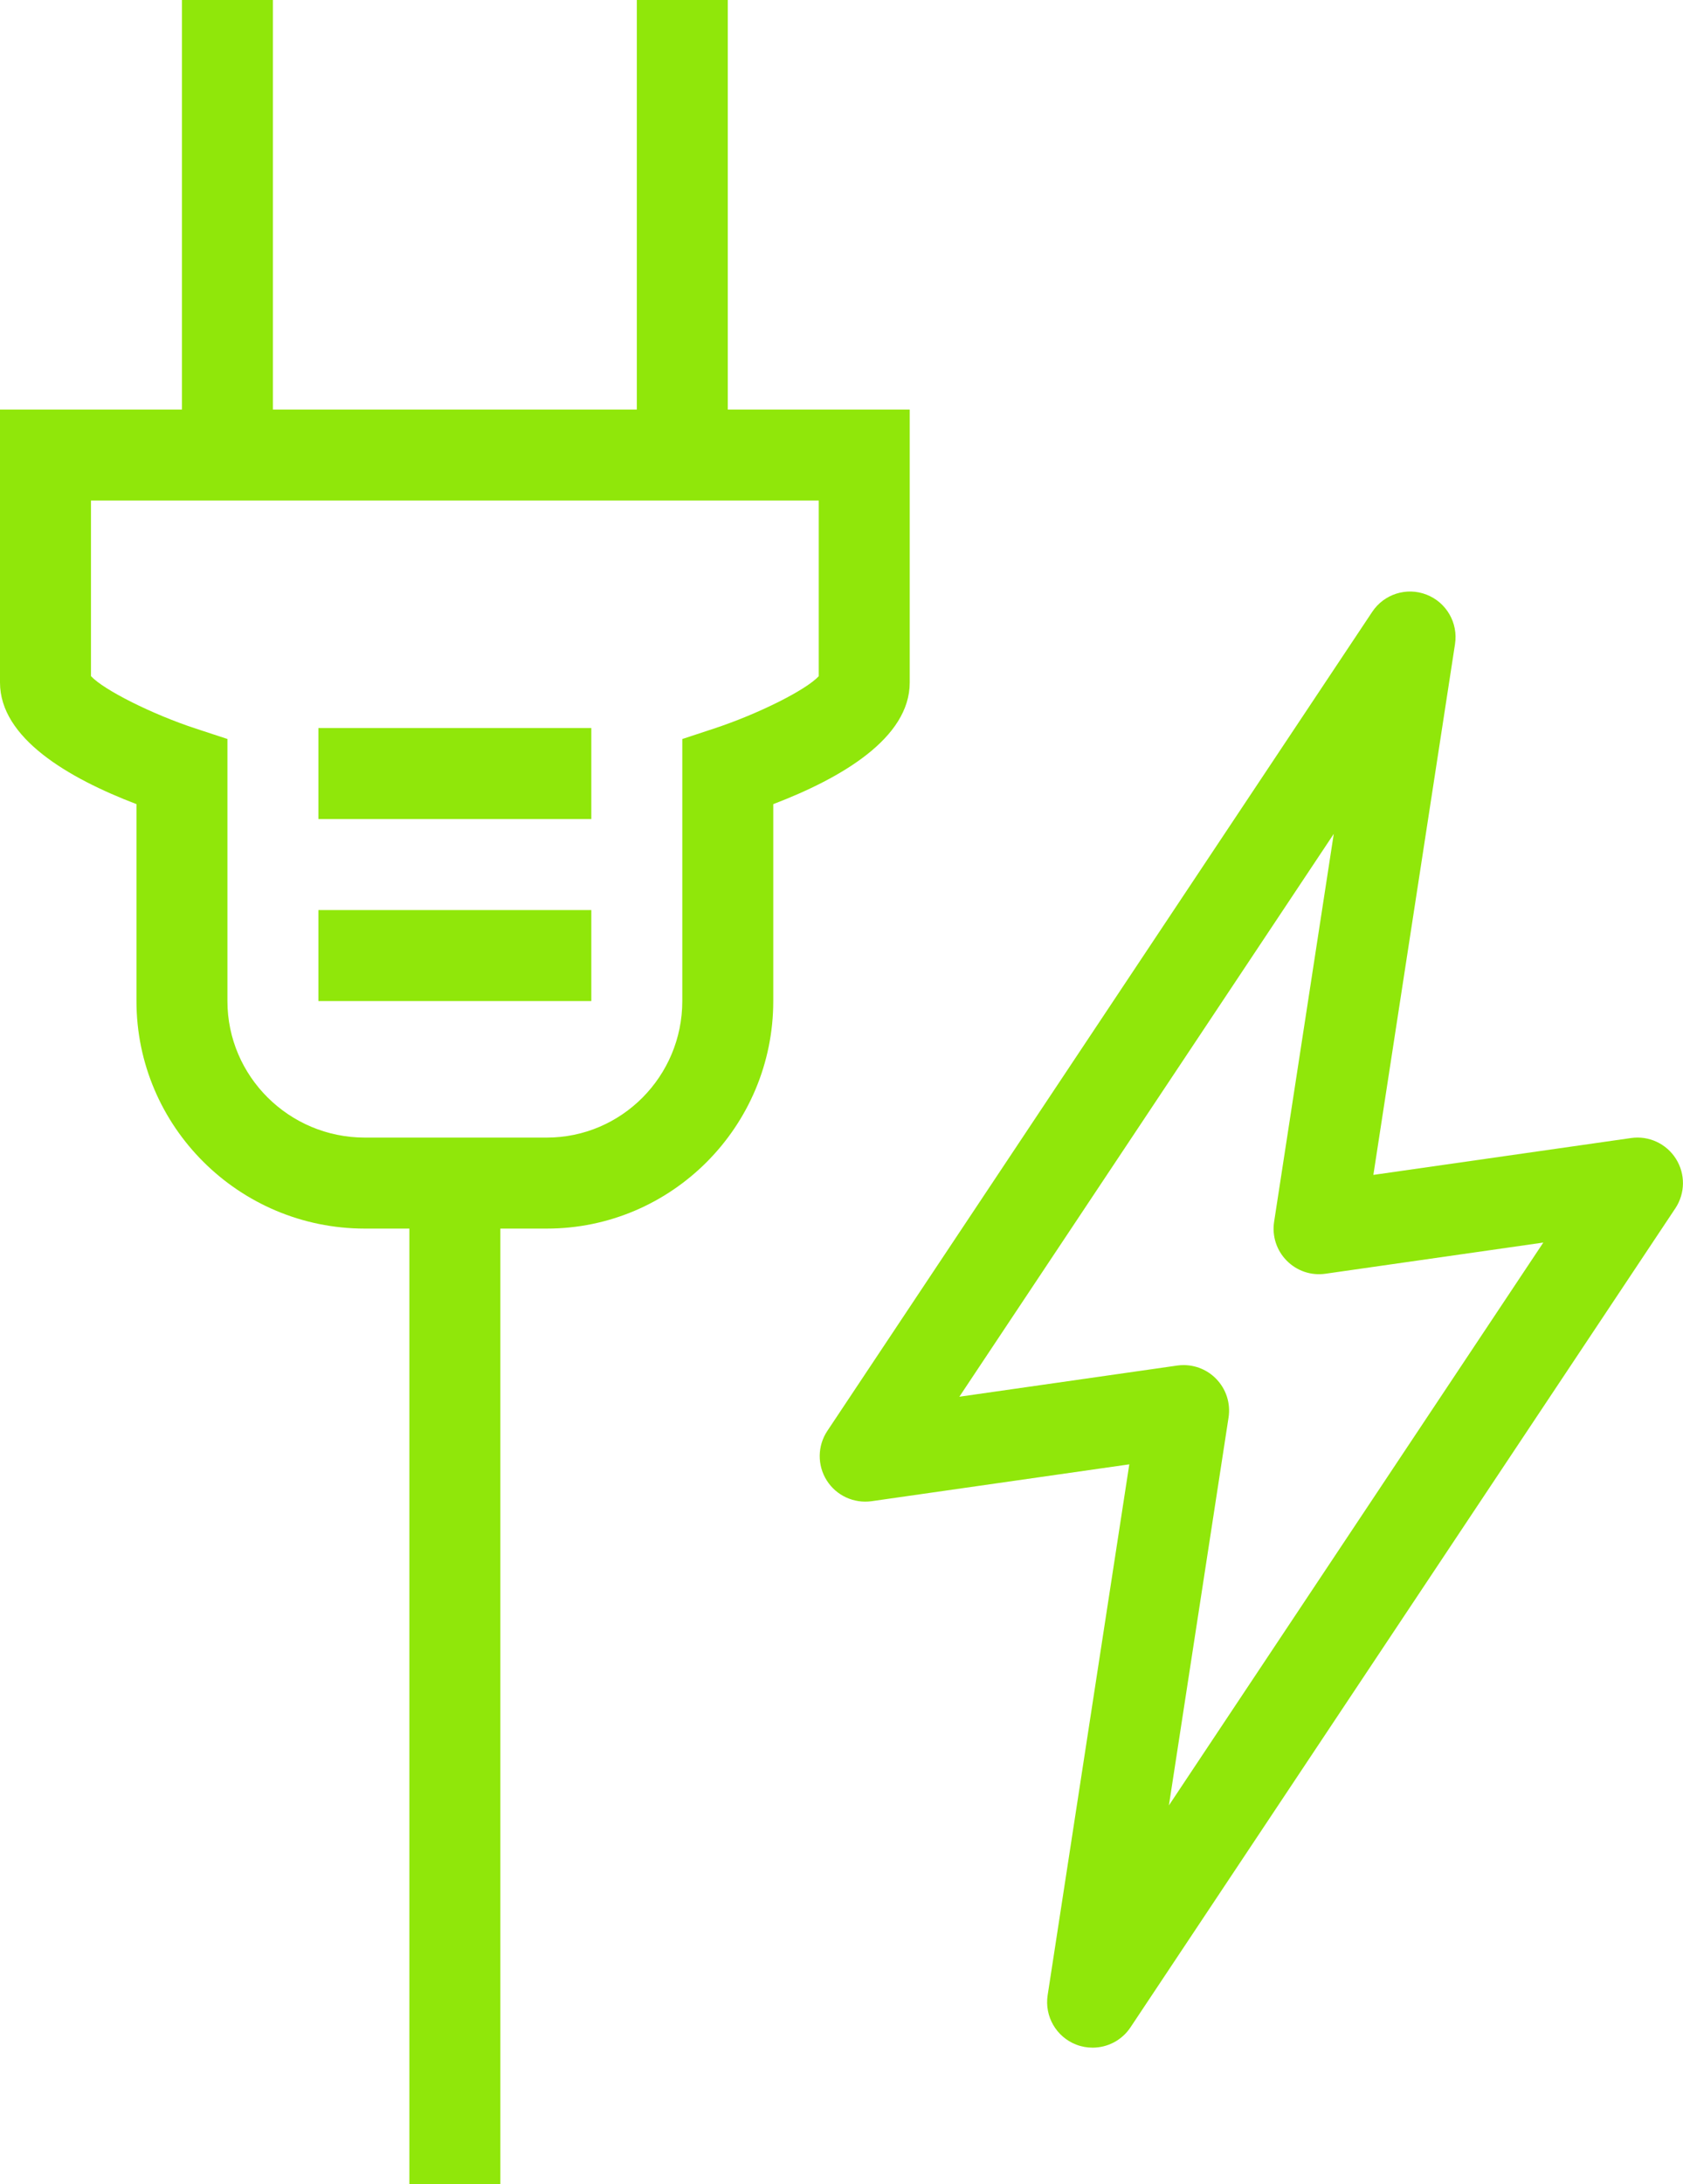
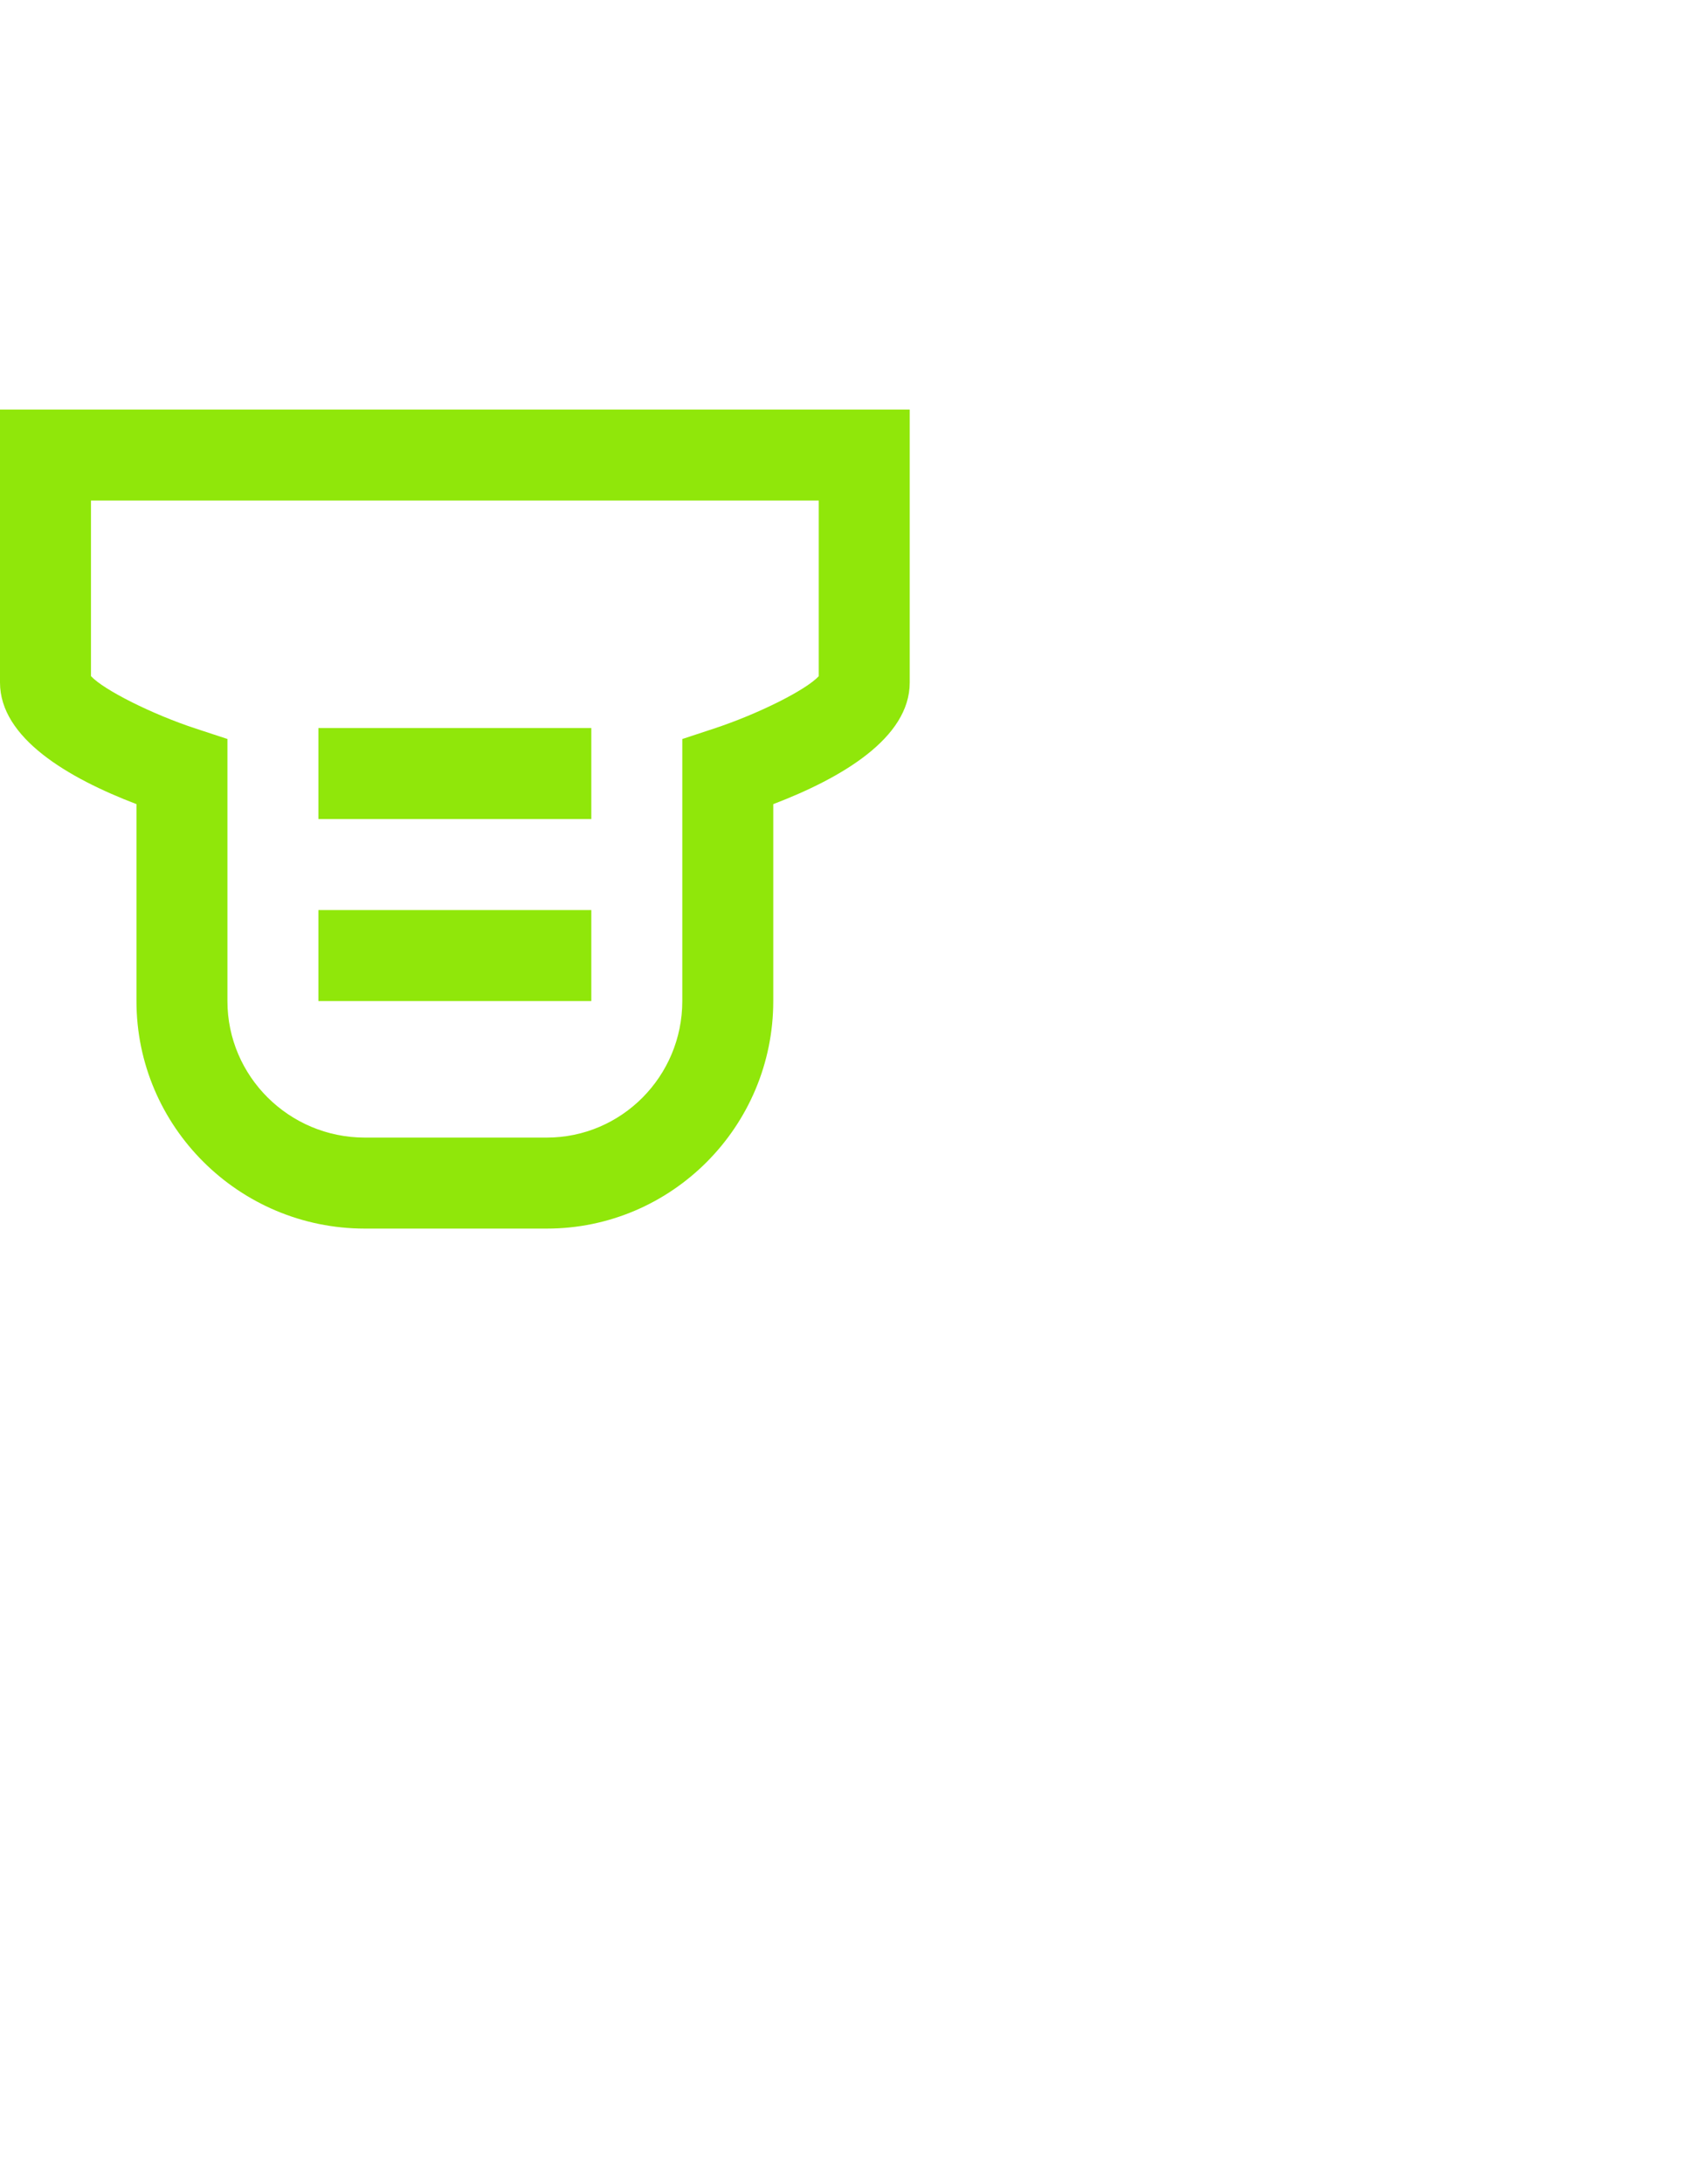
<svg xmlns="http://www.w3.org/2000/svg" version="1.1" id="icons" x="0px" y="0px" viewBox="0 0 37 48" style="enable-background:new 0 0 37 48;" xml:space="preserve">
  <style type="text/css">
	.icon-electrical-svg{fill:#90E70A;}
</style>
  <g>
    <g>
-       <rect x="4" class="icon-electrical-svg" width="2" height="10" />
-     </g>
+       </g>
    <g>
-       <rect x="14" class="icon-electrical-svg" width="2" height="10" />
-     </g>
+       </g>
    <g>
      <path class="icon-electrical-svg" d="M12.021,27h-4C5.252,27,3,24.757,3,22v-4.328C1.504,17.101,0,16.222,0,15V9h20v6    c0,1.222-1.504,2.101-3,2.672V22C17,24.757,14.767,27,12.021,27z M2,14.859c0.279,0.302,1.347,0.84,2.311,1.155    L5,16.24V22c0,1.654,1.355,3,3.021,3h4C13.664,25,15,23.654,15,22v-5.759l0.688-0.227    c0.983-0.323,2.034-0.852,2.312-1.154V11H2V14.859z" />
    </g>
    <g>
      <rect x="7" y="16" class="icon-electrical-svg" width="6" height="2" />
    </g>
    <g>
      <rect x="7" y="20" class="icon-electrical-svg" width="6" height="2" />
    </g>
    <g>
-       <rect x="9" y="26" class="icon-electrical-svg" width="2" height="22" />
-     </g>
+       </g>
    <g>
-       <path class="icon-electrical-svg" d="M24.02,45c-0.121,0-0.243-0.021-0.361-0.067c-0.438-0.17-0.698-0.621-0.627-1.085l1.795-11.667    l-5.665,0.81c-0.392,0.054-0.777-0.124-0.987-0.457c-0.21-0.333-0.205-0.759,0.013-1.087l11.979-18    c0.259-0.391,0.757-0.55,1.194-0.379c0.438,0.17,0.698,0.621,0.627,1.085l-1.795,11.667l5.665-0.81    c0.39-0.057,0.777,0.124,0.987,0.457c0.21,0.333,0.205,0.759-0.013,1.087l-11.979,18    C24.664,44.839,24.348,45,24.02,45z M26.021,30c0.265,0,0.522,0.105,0.711,0.297    c0.223,0.225,0.326,0.542,0.277,0.856l-1.311,8.523l8.231-12.369l-4.788,0.685    c-0.315,0.046-0.63-0.061-0.853-0.287c-0.223-0.225-0.326-0.542-0.277-0.856l1.311-8.523l-8.231,12.369    l4.788-0.685C25.927,30.003,25.974,30,26.021,30z" />
-     </g>
+       </g>
  </g>
</svg>